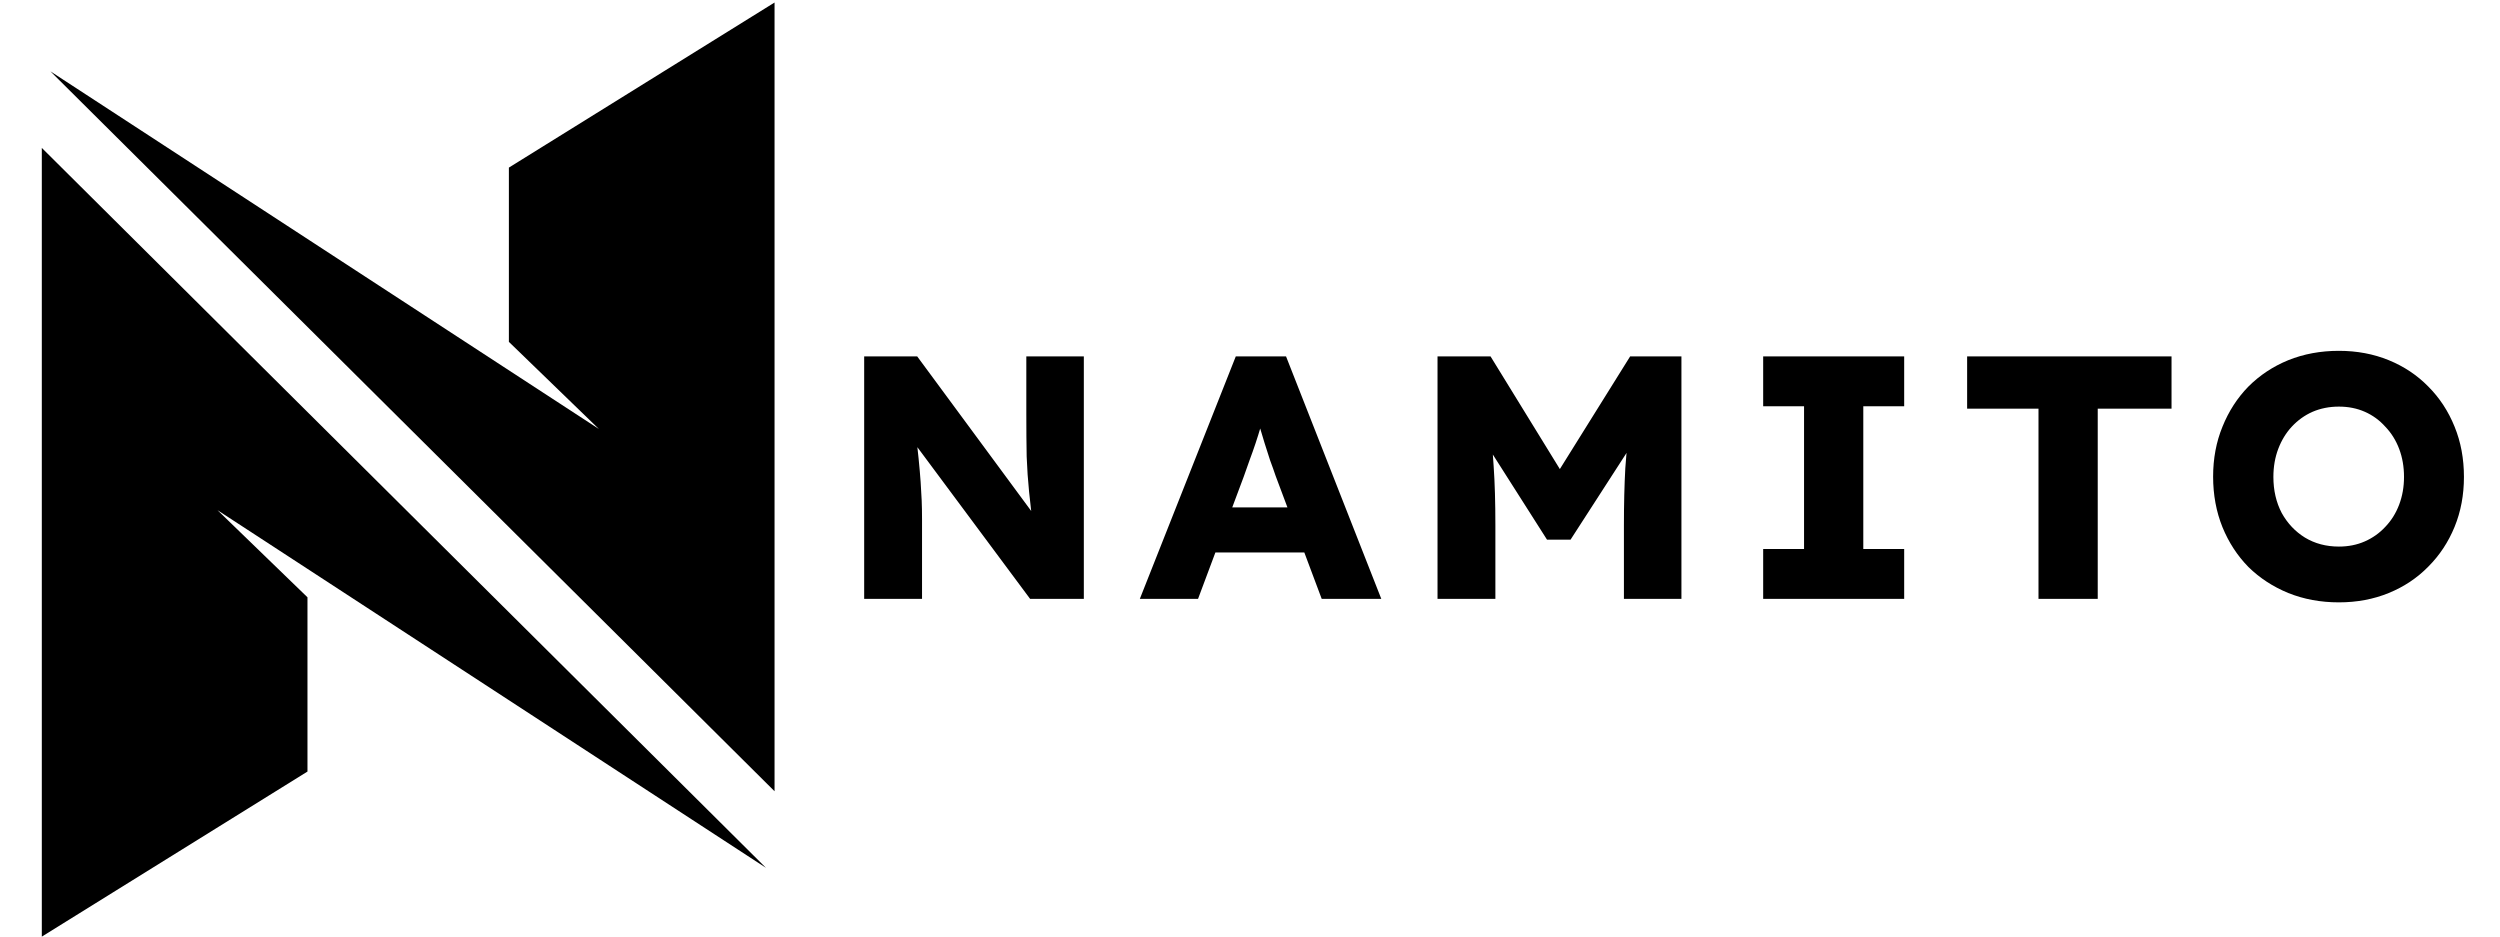
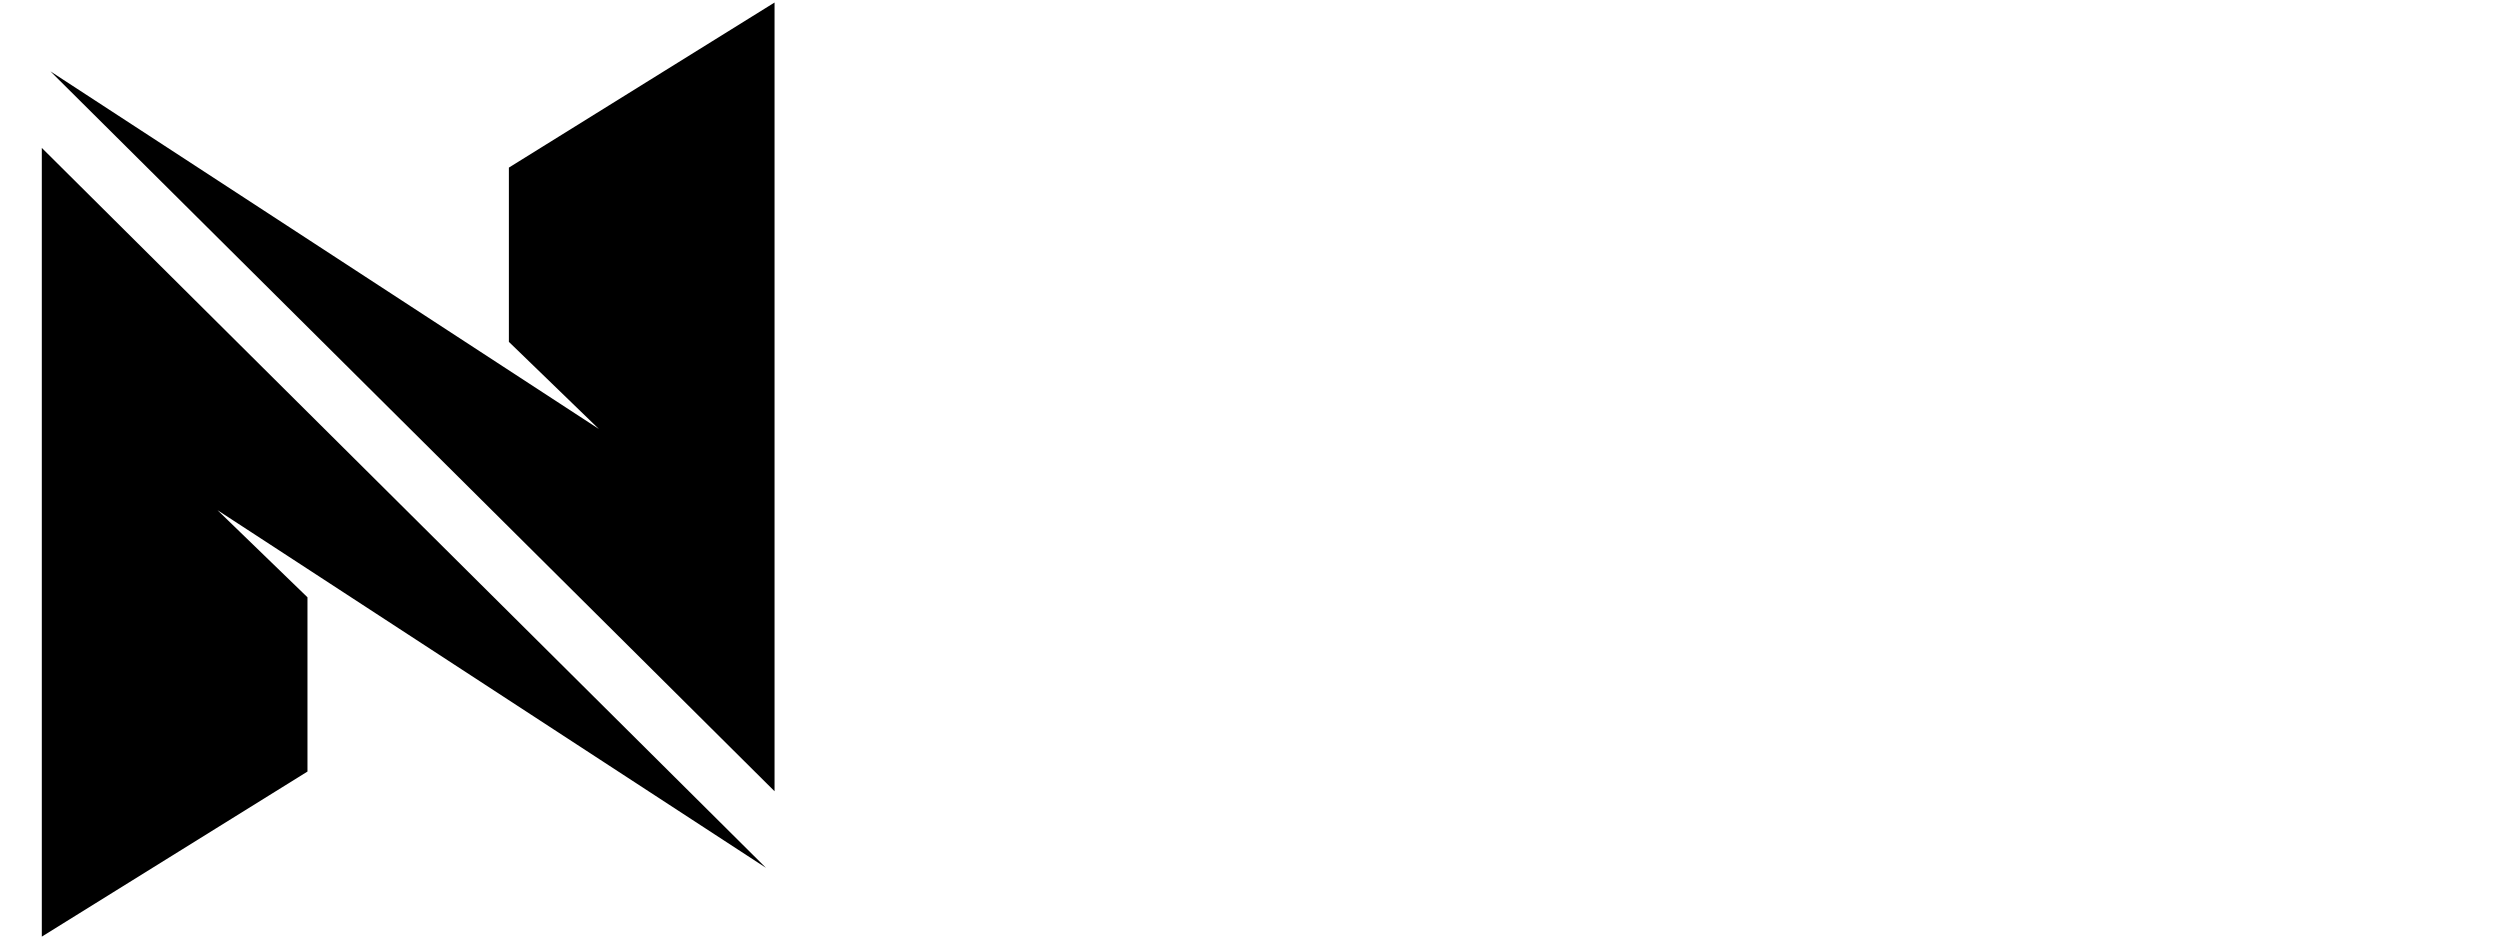
<svg xmlns="http://www.w3.org/2000/svg" width="1334" height="500" viewBox="0 0 1334 500" fill="none">
  <path d="M408.721 463.08C311.168 399.456 213.601 335.847 116.047 272.223C132.054 287.716 148.061 303.223 164.068 318.716V411.701L22.309 499.785V78.924C151.113 206.976 279.917 335.028 408.721 463.08ZM413.299 422.208V1.347L271.539 89.431V182.416C287.546 197.909 303.553 213.416 319.56 228.909C222.007 165.285 124.439 101.676 26.886 38.052C155.69 166.104 284.495 294.156 413.299 422.208Z" fill="black" />
-   <path d="M461.125 319.57V190.161H489.41L557.442 282.411L551.341 281.671C550.479 274.77 549.739 268.361 549.123 262.445C548.507 256.406 548.075 250.12 547.829 243.588C547.706 237.056 547.644 229.538 547.644 221.034V190.161H578.332V319.57H549.677L479.057 224.547L488.116 225.841C488.978 233.359 489.656 239.583 490.149 244.512C490.642 249.442 491.012 253.694 491.259 257.268C491.505 260.719 491.69 263.985 491.813 267.067C491.936 270.025 491.998 273.352 491.998 277.05V319.57H461.125ZM608.21 319.57L659.419 190.161H686.226L737.065 319.57H705.267L680.68 253.941C679.817 251.353 678.831 248.58 677.722 245.622C676.736 242.664 675.75 239.583 674.764 236.378C673.778 233.174 672.853 230.093 671.991 227.135C671.128 224.177 670.388 221.404 669.772 218.816L675.133 218.631C674.394 221.712 673.593 224.731 672.73 227.689C671.867 230.647 670.943 233.605 669.957 236.563C668.971 239.521 667.924 242.479 666.814 245.437C665.828 248.271 664.781 251.229 663.672 254.311L639.269 319.57H608.21ZM632.613 294.797L642.596 270.764H701.755L711.738 294.797H632.613ZM767.063 319.57V190.161H795.348L842.305 266.512L822.339 266.327L869.851 190.161H897.211V319.57H866.523V280.377C866.523 269.039 866.77 258.871 867.263 249.874C867.879 240.753 868.865 231.818 870.22 223.068L873.733 232.681L838.053 287.957H825.482L790.541 233.051L794.054 223.068C795.533 231.325 796.519 239.891 797.012 248.764C797.628 257.515 797.936 268.053 797.936 280.377V319.57H767.063ZM940.828 319.57V292.948H962.642V216.782H940.828V190.161H1016.07V216.782H994.255V292.948H1016.07V319.57H940.828ZM1087.74 319.57V218.076H1049.66V190.161H1158.73V218.076H1119.35V319.57H1087.74ZM1248.02 321.418C1238.29 321.418 1229.29 319.755 1221.03 316.427C1212.9 313.099 1205.81 308.477 1199.77 302.562C1193.86 296.523 1189.24 289.436 1185.91 281.302C1182.58 273.044 1180.92 264.047 1180.92 254.311C1180.92 244.697 1182.58 235.824 1185.91 227.689C1189.24 219.432 1193.86 212.283 1199.77 206.244C1205.81 200.205 1212.9 195.522 1221.03 192.194C1229.29 188.867 1238.29 187.203 1248.02 187.203C1257.64 187.203 1266.51 188.867 1274.65 192.194C1282.78 195.522 1289.8 200.205 1295.72 206.244C1301.76 212.283 1306.44 219.432 1309.77 227.689C1313.1 235.824 1314.76 244.759 1314.76 254.495C1314.76 264.109 1313.1 272.982 1309.77 281.117C1306.44 289.251 1301.76 296.338 1295.72 302.377C1289.8 308.416 1282.78 313.099 1274.65 316.427C1266.51 319.755 1257.64 321.418 1248.02 321.418ZM1248.02 291.654C1253.08 291.654 1257.7 290.73 1261.89 288.881C1266.08 287.033 1269.72 284.444 1272.8 281.117C1276 277.789 1278.47 273.845 1280.19 269.285C1281.92 264.725 1282.78 259.795 1282.78 254.495C1282.78 249.073 1281.92 244.081 1280.19 239.521C1278.47 234.961 1276 231.017 1272.8 227.689C1269.72 224.238 1266.08 221.589 1261.89 219.74C1257.7 217.891 1253.08 216.967 1248.02 216.967C1242.97 216.967 1238.29 217.891 1233.97 219.74C1229.78 221.589 1226.09 224.238 1222.88 227.689C1219.8 231.017 1217.4 234.961 1215.67 239.521C1213.95 244.081 1213.08 249.073 1213.08 254.495C1213.08 261.644 1214.56 268.053 1217.52 273.722C1220.6 279.268 1224.73 283.643 1229.91 286.848C1235.21 290.052 1241.25 291.654 1248.02 291.654Z" fill="black" />
</svg>